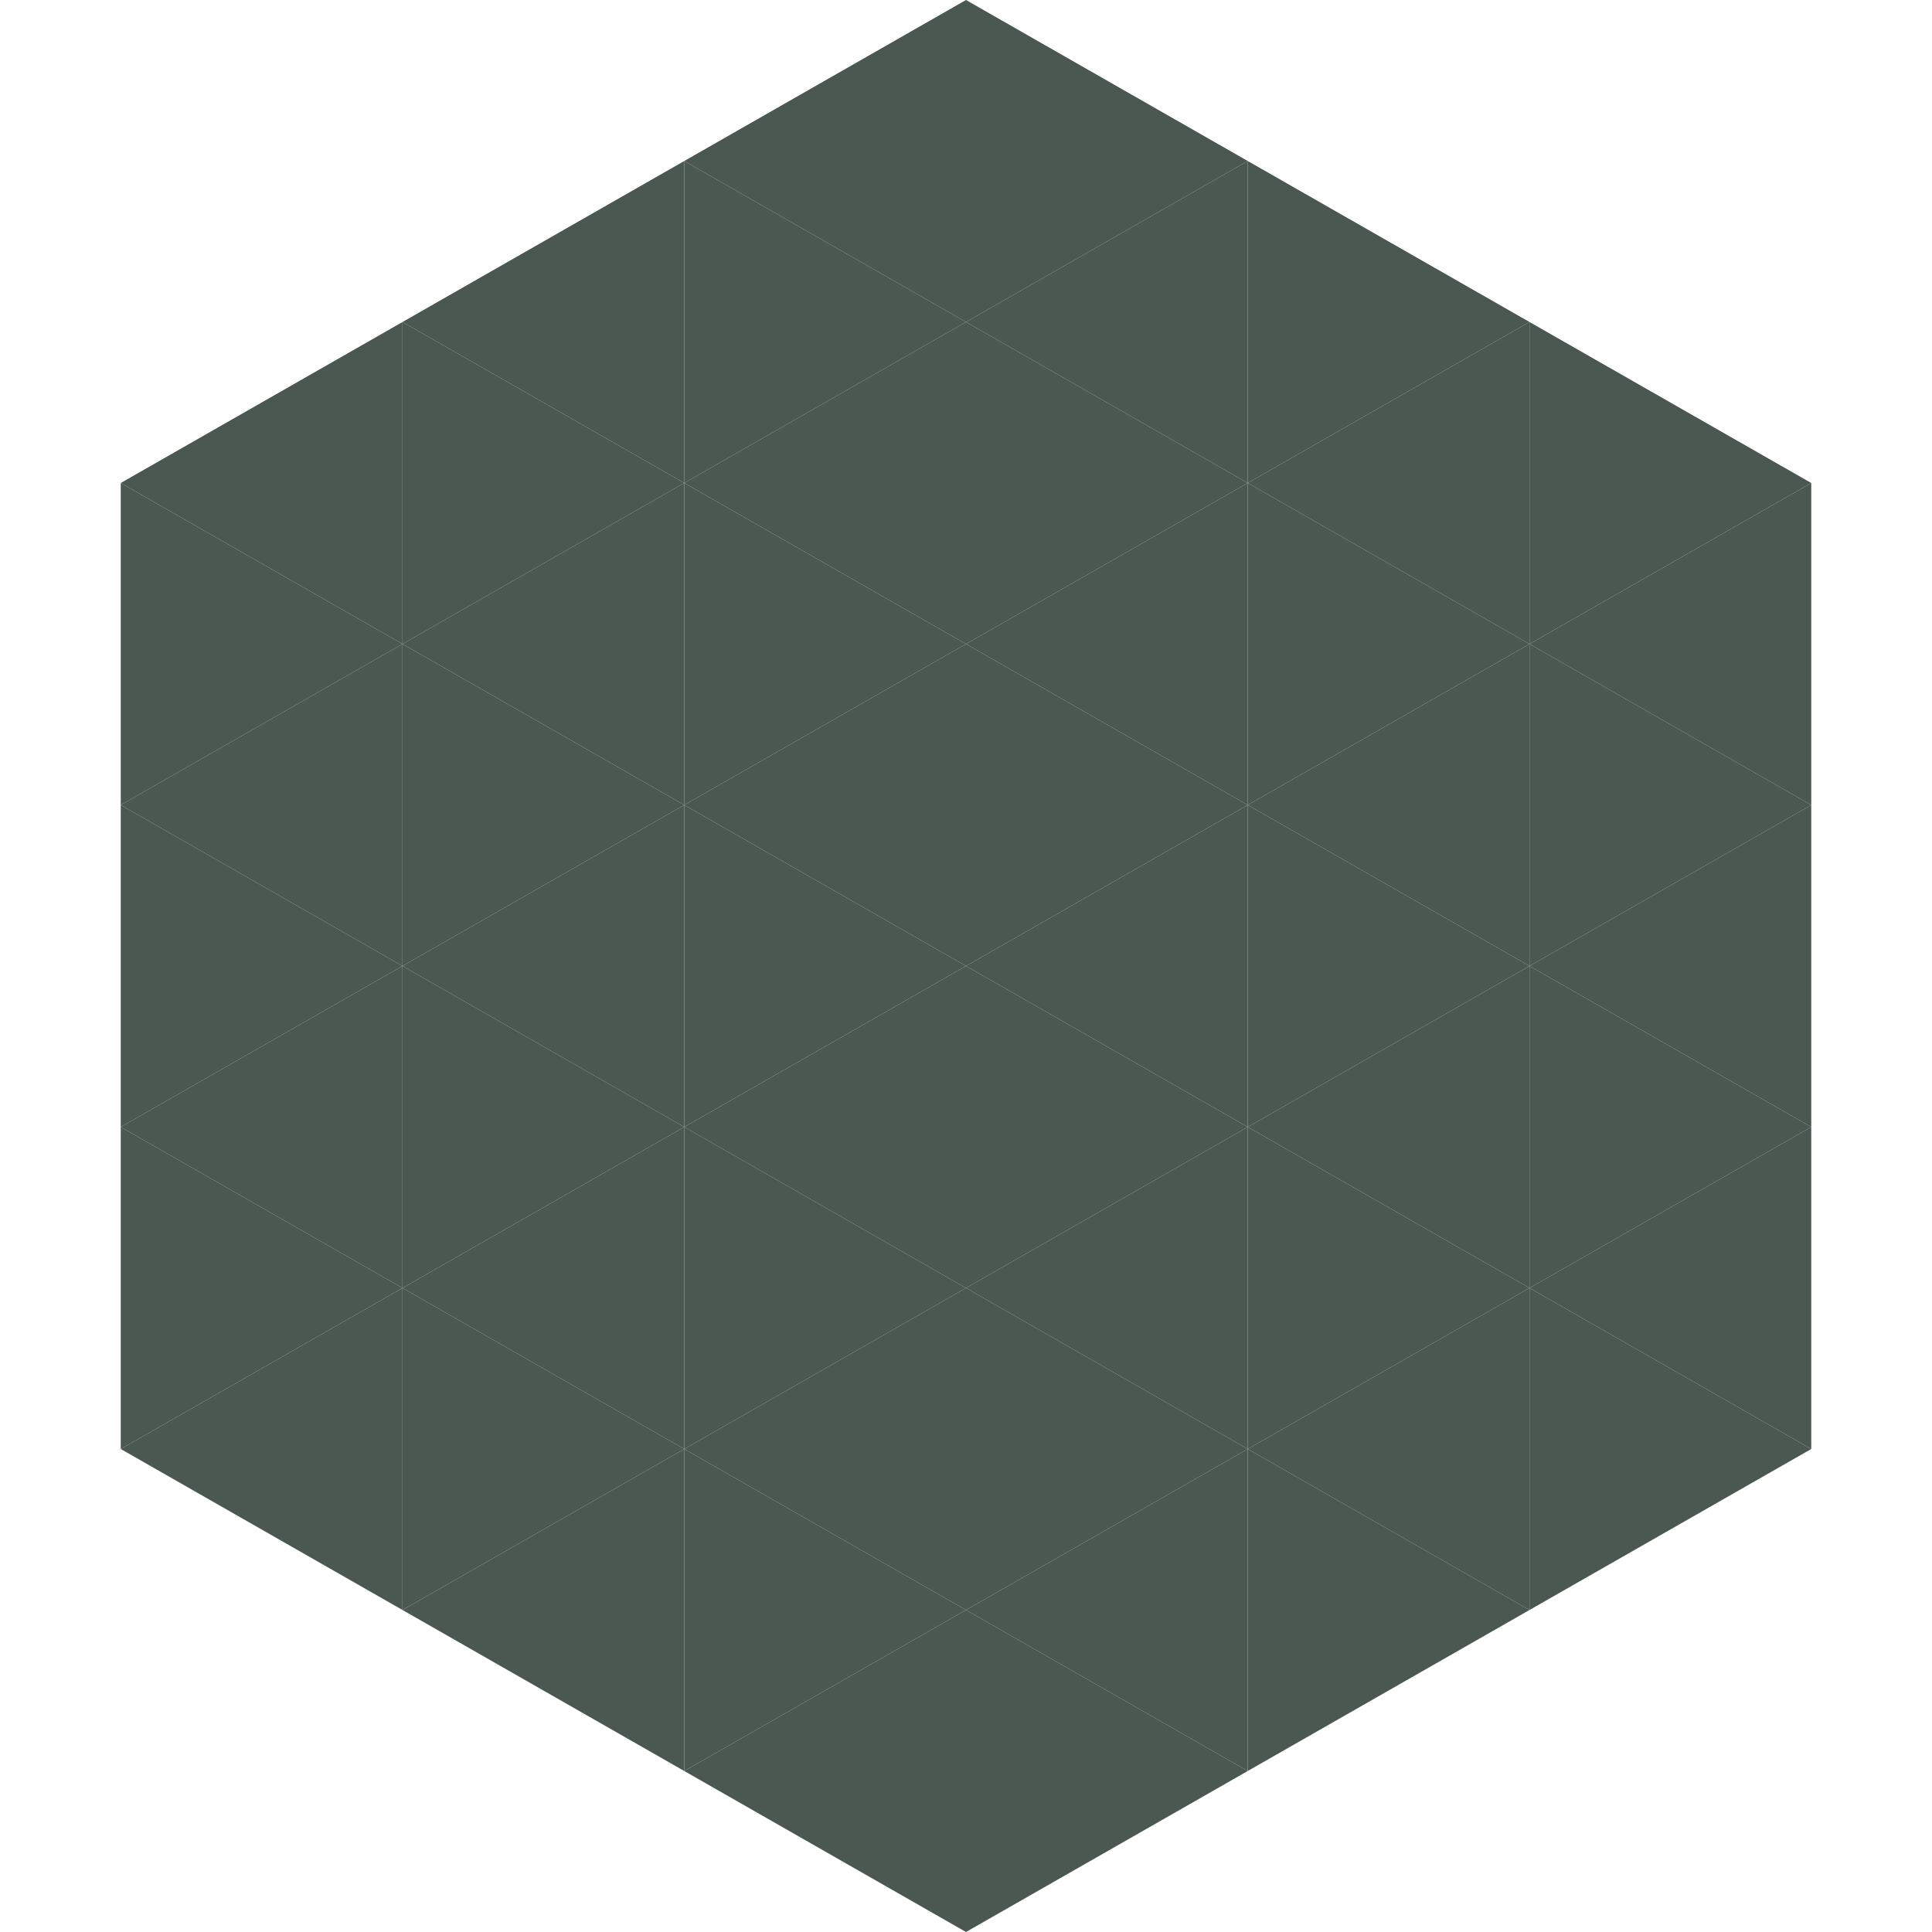
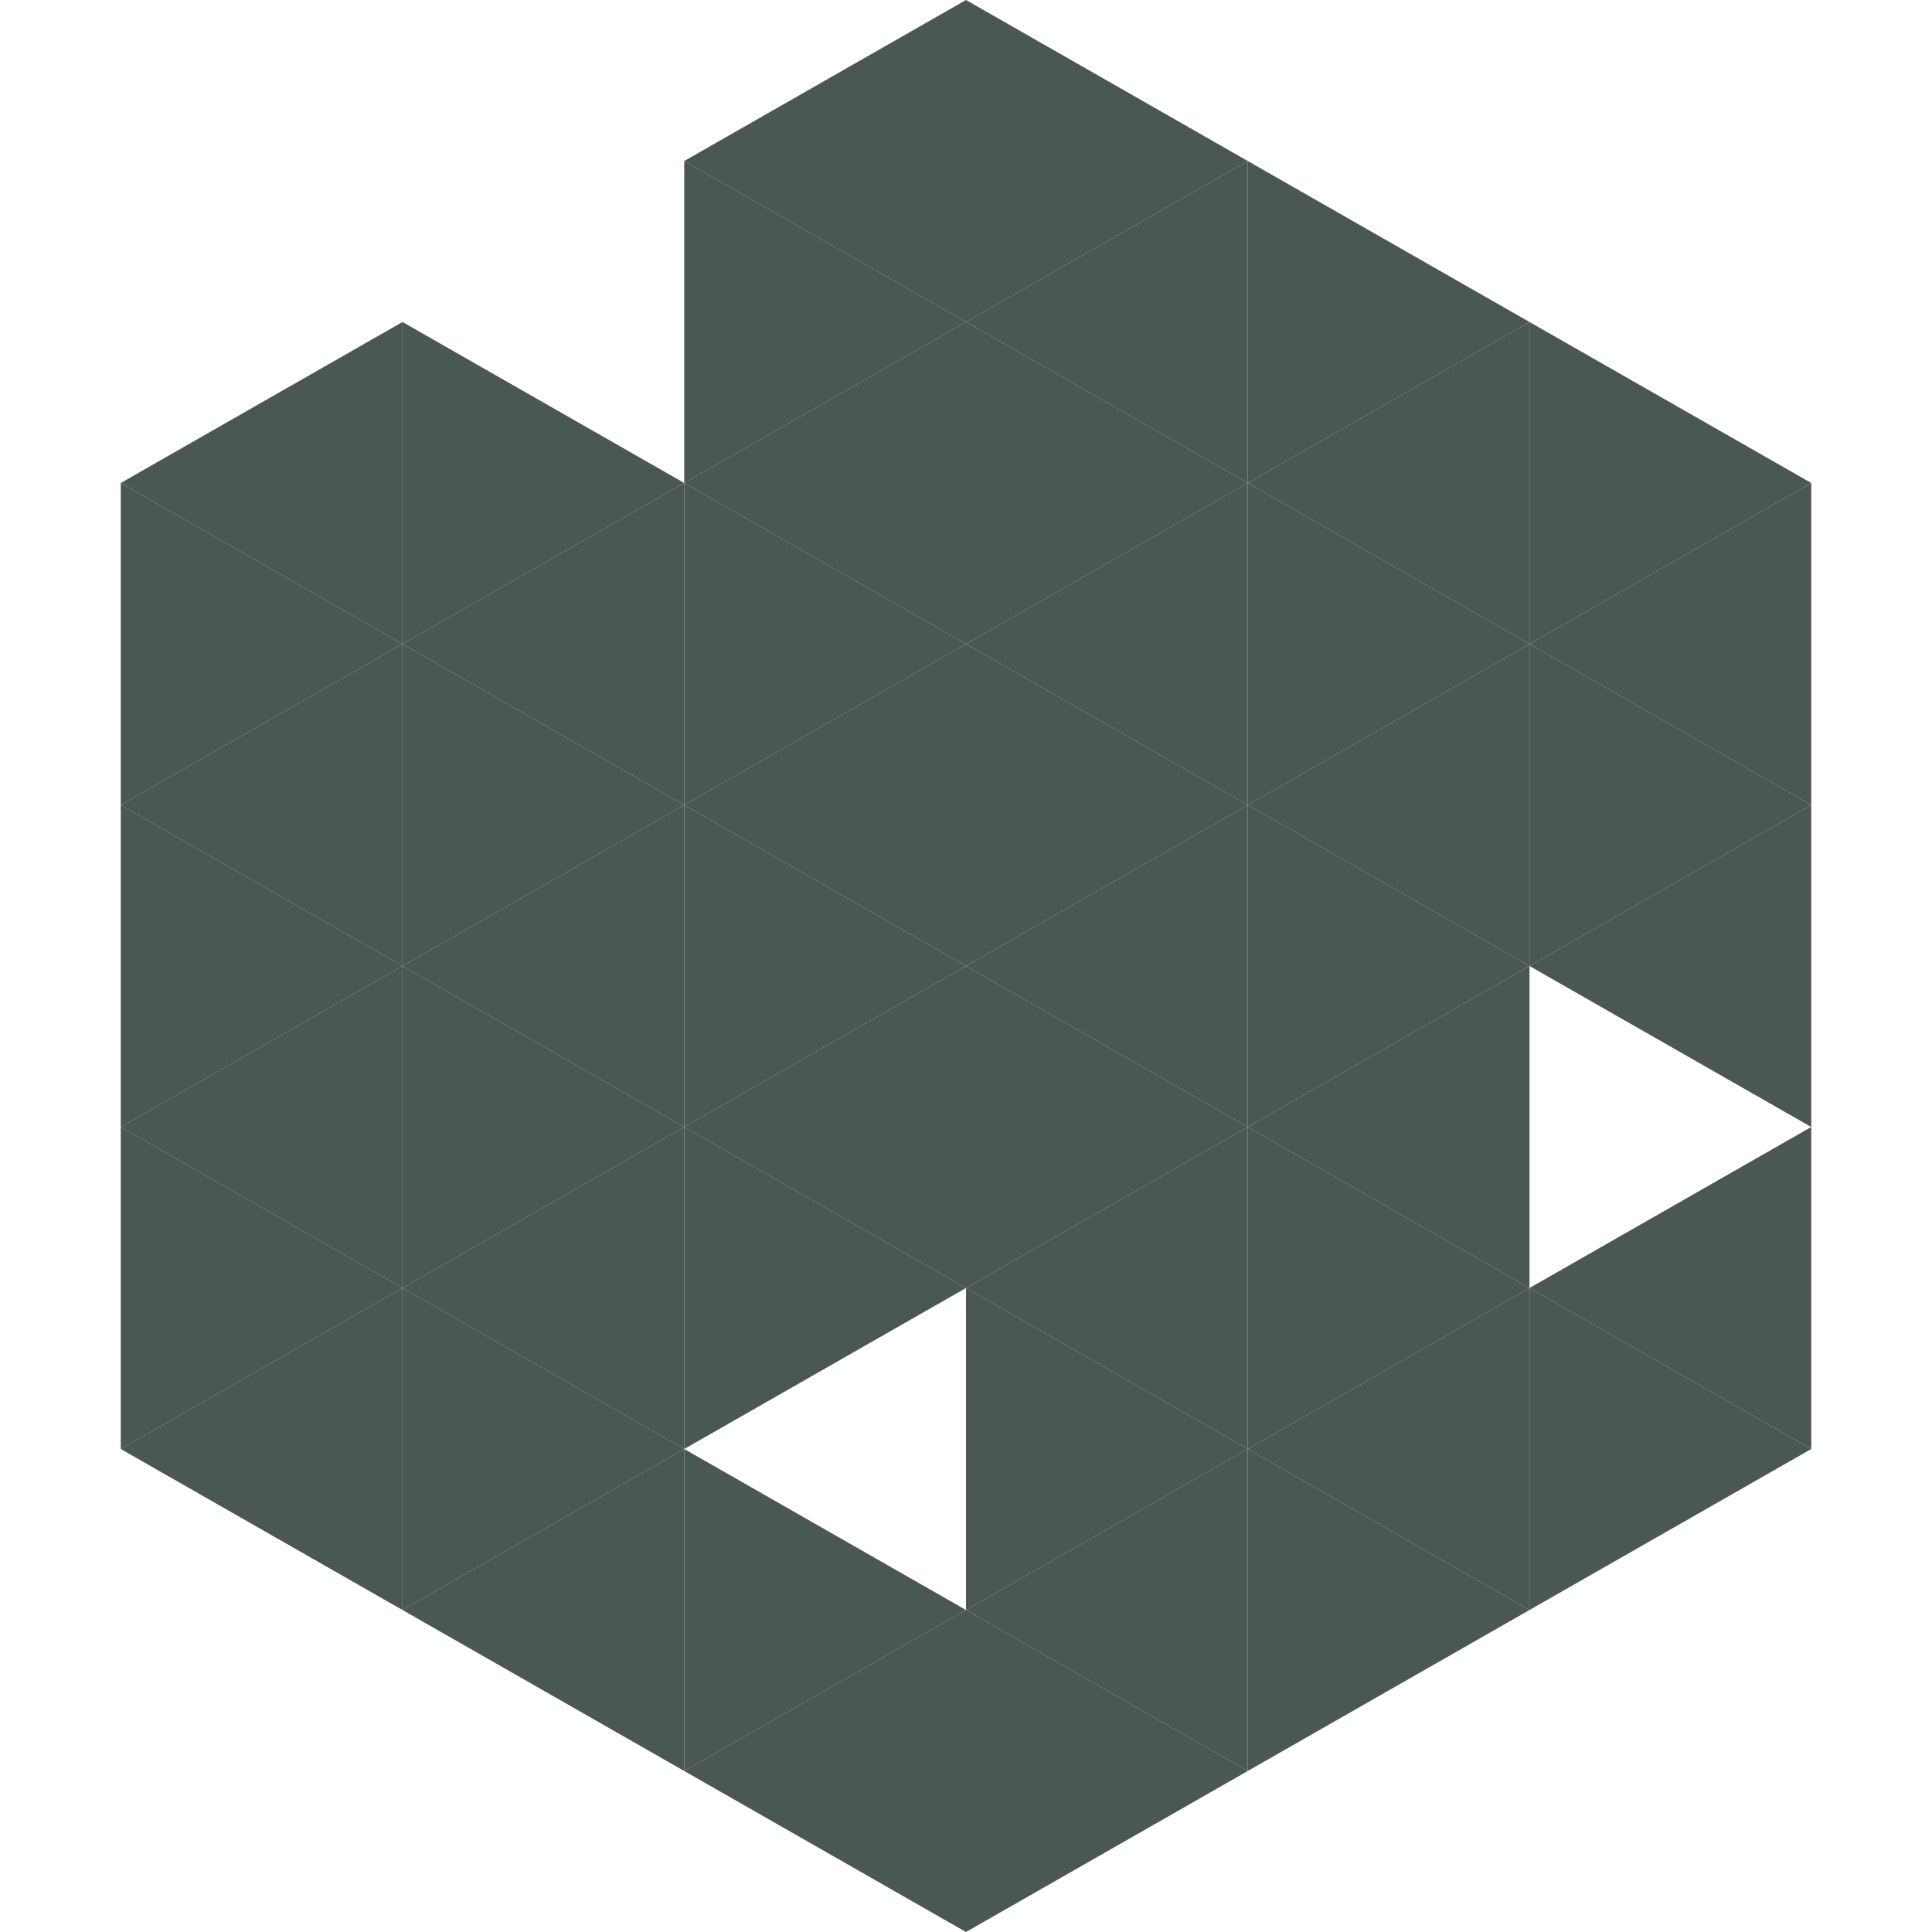
<svg xmlns="http://www.w3.org/2000/svg" width="240" height="240">
  <polygon points="50,40 15,60 50,80" style="fill:rgb(75,87,81)" />
  <polygon points="190,40 225,60 190,80" style="fill:rgb(75,87,81)" />
  <polygon points="15,60 50,80 15,100" style="fill:rgb(75,87,81)" />
  <polygon points="225,60 190,80 225,100" style="fill:rgb(75,87,81)" />
  <polygon points="50,80 15,100 50,120" style="fill:rgb(75,87,81)" />
  <polygon points="190,80 225,100 190,120" style="fill:rgb(75,87,81)" />
  <polygon points="15,100 50,120 15,140" style="fill:rgb(75,87,81)" />
  <polygon points="225,100 190,120 225,140" style="fill:rgb(75,87,81)" />
  <polygon points="50,120 15,140 50,160" style="fill:rgb(75,87,81)" />
-   <polygon points="190,120 225,140 190,160" style="fill:rgb(75,87,81)" />
  <polygon points="15,140 50,160 15,180" style="fill:rgb(75,87,81)" />
  <polygon points="225,140 190,160 225,180" style="fill:rgb(75,87,81)" />
  <polygon points="50,160 15,180 50,200" style="fill:rgb(75,87,81)" />
  <polygon points="190,160 225,180 190,200" style="fill:rgb(75,87,81)" />
  <polygon points="15,180 50,200 15,220" style="fill:rgb(255,255,255); fill-opacity:0" />
  <polygon points="225,180 190,200 225,220" style="fill:rgb(255,255,255); fill-opacity:0" />
  <polygon points="50,0 85,20 50,40" style="fill:rgb(255,255,255); fill-opacity:0" />
-   <polygon points="190,0 155,20 190,40" style="fill:rgb(255,255,255); fill-opacity:0" />
-   <polygon points="85,20 50,40 85,60" style="fill:rgb(75,87,81)" />
  <polygon points="155,20 190,40 155,60" style="fill:rgb(75,87,81)" />
  <polygon points="50,40 85,60 50,80" style="fill:rgb(75,87,81)" />
  <polygon points="190,40 155,60 190,80" style="fill:rgb(75,87,81)" />
  <polygon points="85,60 50,80 85,100" style="fill:rgb(75,87,81)" />
  <polygon points="155,60 190,80 155,100" style="fill:rgb(75,87,81)" />
  <polygon points="50,80 85,100 50,120" style="fill:rgb(75,87,81)" />
  <polygon points="190,80 155,100 190,120" style="fill:rgb(75,87,81)" />
  <polygon points="85,100 50,120 85,140" style="fill:rgb(75,87,81)" />
  <polygon points="155,100 190,120 155,140" style="fill:rgb(75,87,81)" />
  <polygon points="50,120 85,140 50,160" style="fill:rgb(75,87,81)" />
  <polygon points="190,120 155,140 190,160" style="fill:rgb(75,87,81)" />
  <polygon points="85,140 50,160 85,180" style="fill:rgb(75,87,81)" />
  <polygon points="155,140 190,160 155,180" style="fill:rgb(75,87,81)" />
  <polygon points="50,160 85,180 50,200" style="fill:rgb(75,87,81)" />
  <polygon points="190,160 155,180 190,200" style="fill:rgb(75,87,81)" />
  <polygon points="85,180 50,200 85,220" style="fill:rgb(75,87,81)" />
  <polygon points="155,180 190,200 155,220" style="fill:rgb(75,87,81)" />
  <polygon points="120,0 85,20 120,40" style="fill:rgb(75,87,81)" />
  <polygon points="120,0 155,20 120,40" style="fill:rgb(75,87,81)" />
  <polygon points="85,20 120,40 85,60" style="fill:rgb(75,87,81)" />
  <polygon points="155,20 120,40 155,60" style="fill:rgb(75,87,81)" />
  <polygon points="120,40 85,60 120,80" style="fill:rgb(75,87,81)" />
  <polygon points="120,40 155,60 120,80" style="fill:rgb(75,87,81)" />
  <polygon points="85,60 120,80 85,100" style="fill:rgb(75,87,81)" />
  <polygon points="155,60 120,80 155,100" style="fill:rgb(75,87,81)" />
  <polygon points="120,80 85,100 120,120" style="fill:rgb(75,87,81)" />
  <polygon points="120,80 155,100 120,120" style="fill:rgb(75,87,81)" />
  <polygon points="85,100 120,120 85,140" style="fill:rgb(75,87,81)" />
  <polygon points="155,100 120,120 155,140" style="fill:rgb(75,87,81)" />
  <polygon points="120,120 85,140 120,160" style="fill:rgb(75,87,81)" />
  <polygon points="120,120 155,140 120,160" style="fill:rgb(75,87,81)" />
  <polygon points="85,140 120,160 85,180" style="fill:rgb(75,87,81)" />
  <polygon points="155,140 120,160 155,180" style="fill:rgb(75,87,81)" />
-   <polygon points="120,160 85,180 120,200" style="fill:rgb(75,87,81)" />
  <polygon points="120,160 155,180 120,200" style="fill:rgb(75,87,81)" />
  <polygon points="85,180 120,200 85,220" style="fill:rgb(75,87,81)" />
  <polygon points="155,180 120,200 155,220" style="fill:rgb(75,87,81)" />
  <polygon points="120,200 85,220 120,240" style="fill:rgb(75,87,81)" />
  <polygon points="120,200 155,220 120,240" style="fill:rgb(75,87,81)" />
  <polygon points="85,220 120,240 85,260" style="fill:rgb(255,255,255); fill-opacity:0" />
  <polygon points="155,220 120,240 155,260" style="fill:rgb(255,255,255); fill-opacity:0" />
</svg>